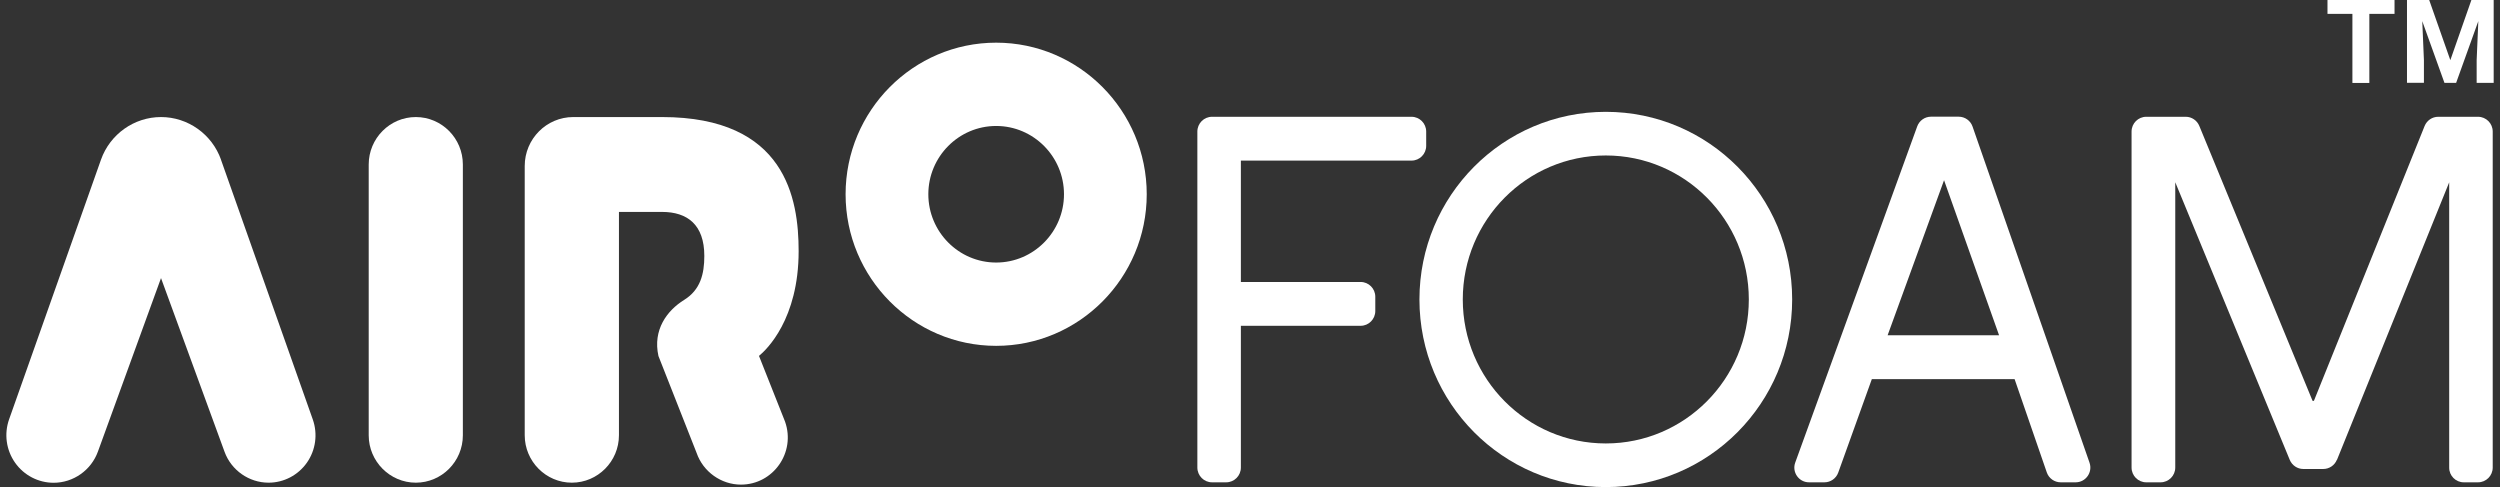
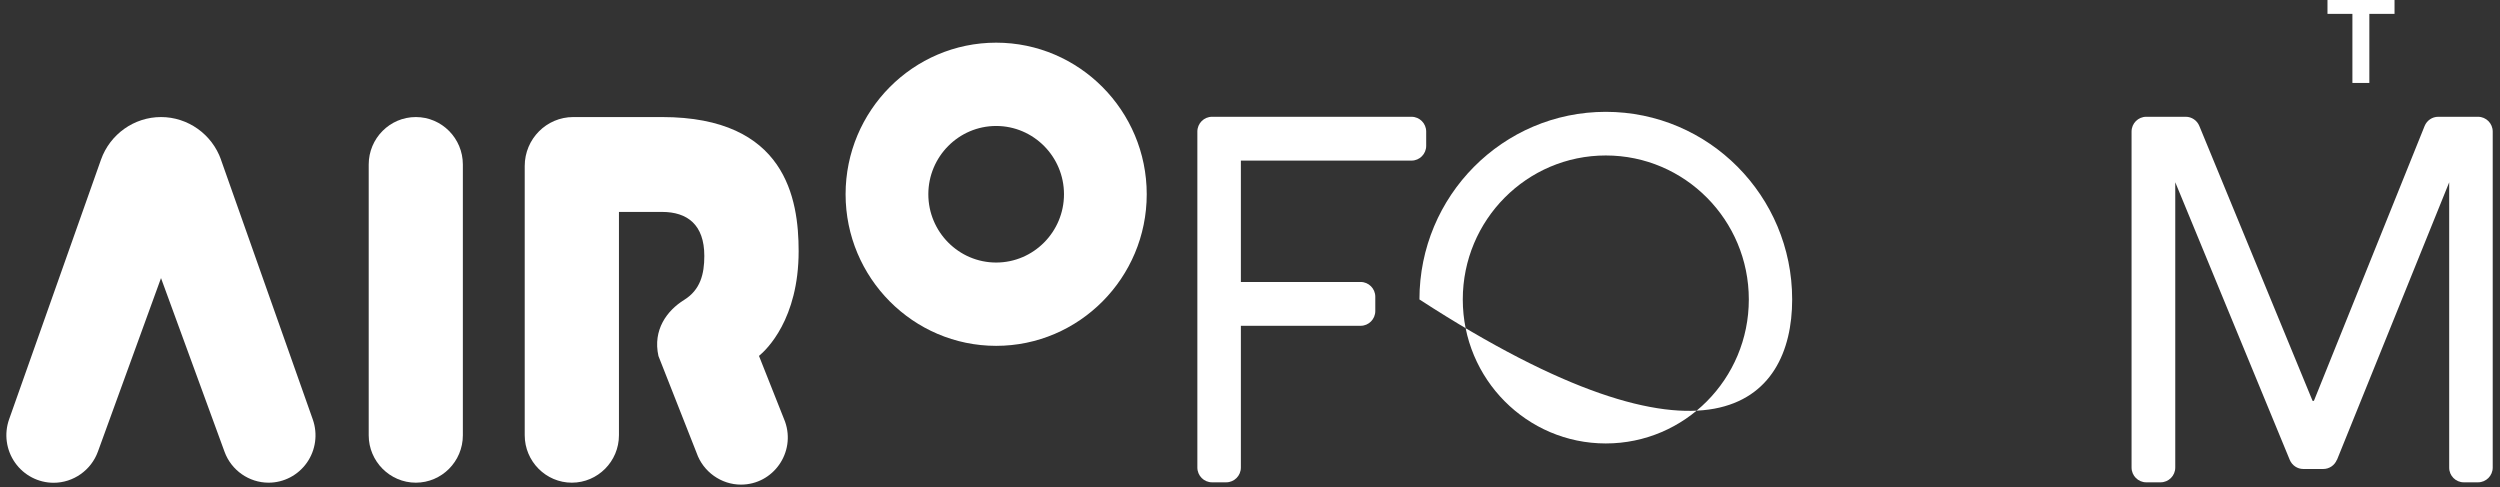
<svg xmlns="http://www.w3.org/2000/svg" fill="none" viewBox="0 0 195 38" height="38" width="195">
  <rect x="0" y="0" width="195" height="38" fill="#333333" stroke="none" />
  <g clip-path="url(#clip0_758_1152)">
    <path fill="white" d="M77.7 3.328C71.226 3.328 65.956 8.634 65.956 15.152C65.956 21.67 71.226 26.976 77.7 26.976C84.175 26.976 89.445 21.67 89.445 15.152C89.445 8.634 84.175 3.328 77.7 3.328ZM82.991 15.152C82.991 18.087 80.616 20.478 77.7 20.478C74.785 20.478 72.41 18.087 72.41 15.152C72.41 12.216 74.785 9.826 77.7 9.826C80.616 9.826 82.991 12.216 82.991 15.152Z" />
    <path fill="white" d="M17.241 12.458C16.535 10.466 14.653 9.13 12.559 9.13C10.465 9.13 8.583 10.466 7.878 12.451L0.712 32.701C0.308 33.838 0.48 35.099 1.171 36.084C1.862 37.07 2.984 37.656 4.182 37.656C5.722 37.656 7.111 36.677 7.638 35.223L12.559 21.691L17.514 35.237C18.041 36.684 19.424 37.649 20.95 37.649C22.141 37.649 23.256 37.063 23.941 36.084C24.625 35.106 24.796 33.852 24.399 32.722L17.234 12.451L17.241 12.458Z" />
    <path fill="white" d="M36.103 12.83V33.955C36.103 35.995 34.453 37.649 32.434 37.649C30.415 37.649 28.759 35.988 28.759 33.955V12.83C28.759 10.79 30.408 9.13 32.434 9.13C34.46 9.13 36.103 10.79 36.103 12.83Z" />
    <path fill="white" d="M59.201 27.761C59.789 27.279 62.294 24.901 62.294 19.589C62.294 15.496 61.282 9.13 51.632 9.13H44.719C42.625 9.13 40.928 10.838 40.928 12.947V33.949C40.928 35.988 42.584 37.649 44.603 37.649C46.622 37.649 48.278 35.995 48.278 33.949V16.53H51.638C53.609 16.53 54.937 17.522 54.937 19.961C54.937 21.381 54.629 22.607 53.363 23.393C52.022 24.226 50.906 25.728 51.358 27.768L54.335 35.327C54.848 36.808 56.265 37.8 57.791 37.8C60.316 37.8 62.082 35.285 61.234 32.887L59.201 27.761Z" />
    <path fill="white" d="M96.788 12.527H110.1C110.729 12.527 111.243 12.01 111.243 11.376V10.26C111.243 9.626 110.729 9.109 110.1 9.109H94.537C93.907 9.109 93.394 9.626 93.394 10.26V36.471C93.394 37.104 93.907 37.621 94.537 37.621H95.645C96.275 37.621 96.788 37.104 96.788 36.471V25.412H106.13C106.76 25.412 107.273 24.895 107.273 24.261V23.145C107.273 22.511 106.76 21.994 106.13 21.994H96.788V12.527Z" />
-     <path fill="white" d="M160.732 37.621H161.902C162.689 37.621 163.243 36.836 162.983 36.091L153.86 9.874C153.703 9.412 153.265 9.102 152.779 9.102H150.616C150.137 9.102 149.706 9.405 149.542 9.86L140.029 36.078C139.755 36.829 140.309 37.621 141.103 37.621H142.308C142.787 37.621 143.218 37.318 143.382 36.863L146.003 29.573H157.139L159.65 36.849C159.808 37.311 160.246 37.621 160.732 37.621ZM147.235 26.149L151.636 14.056L155.927 26.149H147.235Z" />
    <path fill="white" d="M182.284 35.871L191.037 14.222V36.47C191.03 37.104 191.543 37.621 192.173 37.621H193.289C193.918 37.621 194.432 37.104 194.432 36.47V10.26C194.432 9.626 193.918 9.109 193.289 9.109H190.181C189.716 9.109 189.299 9.391 189.121 9.825L180.484 31.268H180.381L171.545 9.819C171.367 9.391 170.95 9.109 170.491 9.109H167.405C166.775 9.109 166.262 9.626 166.262 10.26V36.47C166.262 37.104 166.775 37.621 167.405 37.621H168.527C169.157 37.621 169.67 37.104 169.67 36.47V14.215L178.601 35.871C178.779 36.298 179.197 36.581 179.655 36.581H181.216C181.681 36.581 182.099 36.298 182.277 35.864L182.284 35.871Z" />
-     <path fill="white" d="M125.252 8.723C117.224 8.723 110.716 15.276 110.716 23.358C110.716 31.441 117.224 37.993 125.252 37.993C133.28 37.993 139.789 31.441 139.789 23.358C139.789 15.276 133.28 8.723 125.252 8.723ZM125.252 34.589C119.093 34.589 114.097 29.559 114.097 23.358C114.097 17.157 119.093 12.127 125.252 12.127C131.412 12.127 136.408 17.157 136.408 23.358C136.408 29.559 131.412 34.589 125.252 34.589Z" />
+     <path fill="white" d="M125.252 8.723C117.224 8.723 110.716 15.276 110.716 23.358C133.28 37.993 139.789 31.441 139.789 23.358C139.789 15.276 133.28 8.723 125.252 8.723ZM125.252 34.589C119.093 34.589 114.097 29.559 114.097 23.358C114.097 17.157 119.093 12.127 125.252 12.127C131.412 12.127 136.408 17.157 136.408 23.358C136.408 29.559 131.412 34.589 125.252 34.589Z" />
    <path fill="white" d="M186.773 1.082H184.809V6.47H183.488V1.082H181.544V0H186.773V1.082Z" />
-     <path fill="white" d="M189.477 0L191.126 4.692L192.769 0H194.507V6.463H193.179V4.699L193.309 1.647L191.578 6.463H190.667L188.936 1.647L189.066 4.692V6.456H187.745V0H189.477Z" />
  </g>
  <defs>
    <clipPath id="clip0_758_1152">
      <rect transform="translate(0.5)" fill="white" height="38" width="194" />
    </clipPath>
  </defs>
</svg>